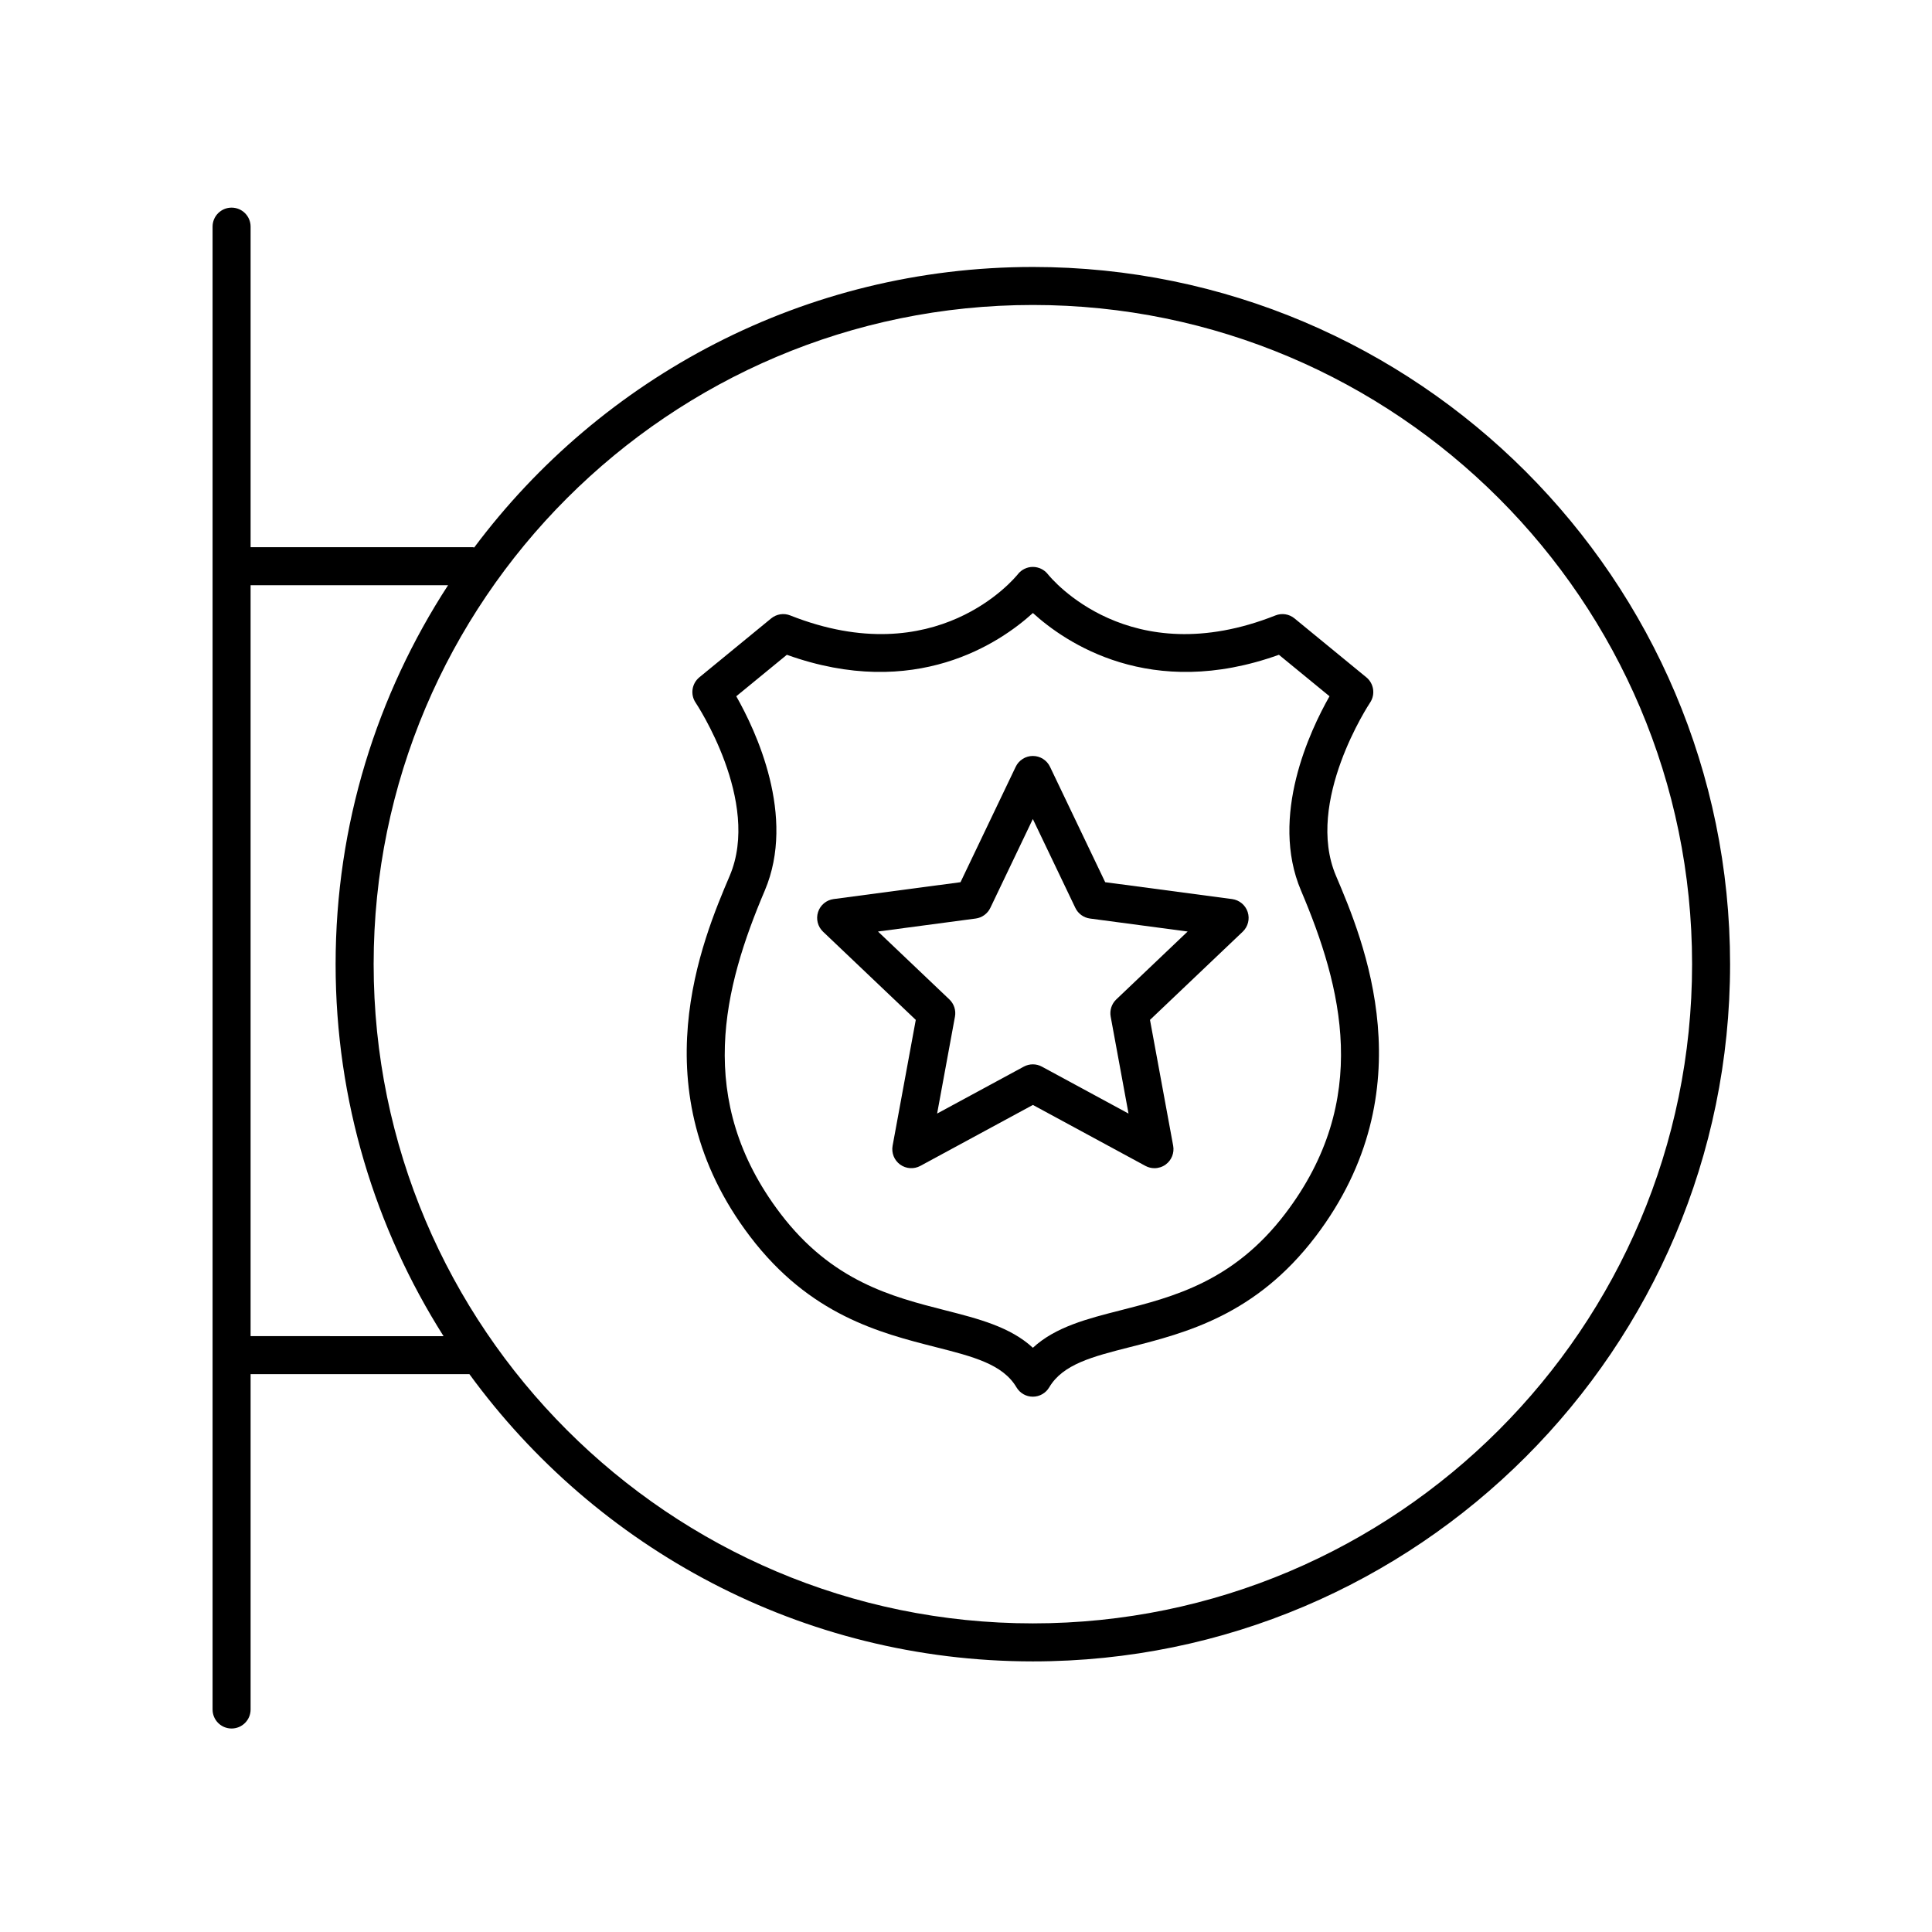
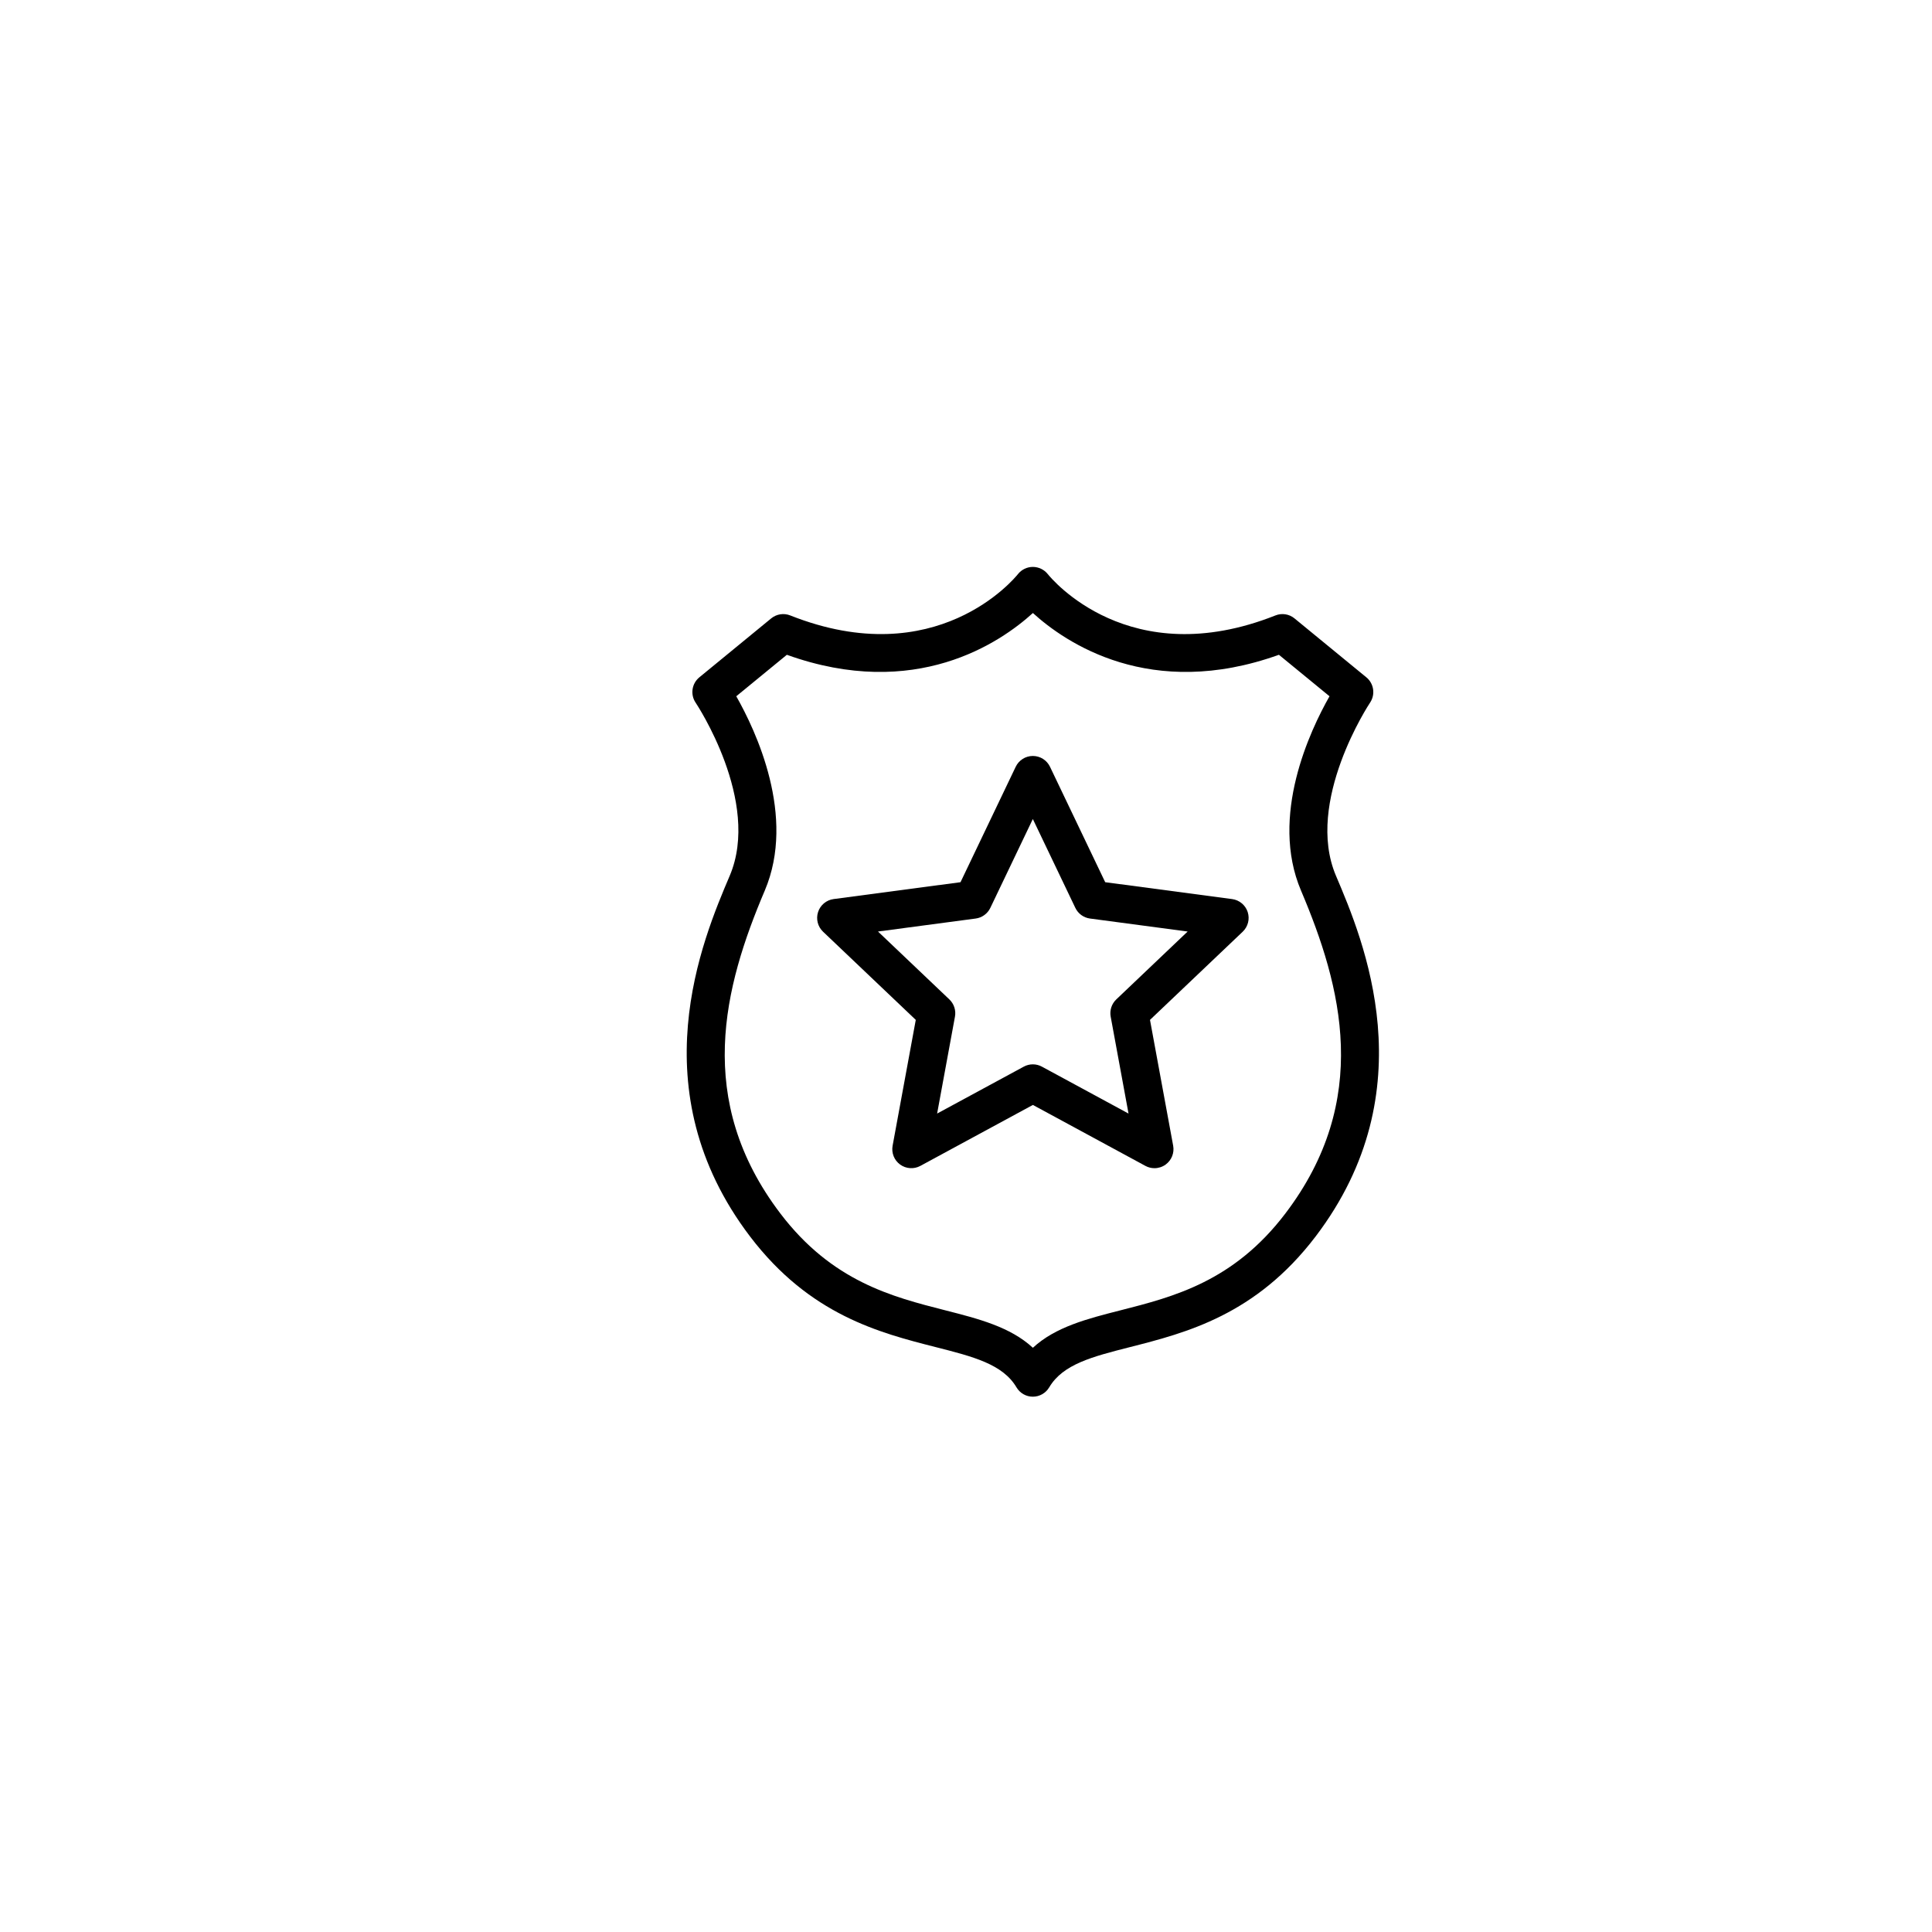
<svg xmlns="http://www.w3.org/2000/svg" fill="#000000" width="800px" height="800px" version="1.1" viewBox="144 144 512 512">
  <g>
    <path d="m507.08 330.21c1.449-2.156 1.023-5.062-0.984-6.711l-19.039-15.617c-1.41-1.16-3.344-1.465-5.047-0.785-38.734 15.352-59.43-9.82-60.336-10.949-0.953-1.203-2.41-1.898-3.941-1.91h-0.02c-1.535 0-2.992 0.707-3.945 1.906-0.867 1.082-21.578 26.312-60.348 10.953-1.703-0.68-3.633-0.371-5.047 0.785l-19.039 15.617c-2.012 1.652-2.438 4.559-0.984 6.715 0.176 0.262 17.41 26.152 9.039 45.863-7.227 16.992-24.137 56.789 5.394 95.617 15.828 20.809 34.34 25.523 49.223 29.312 9.914 2.523 17.746 4.519 21.375 10.66 0.906 1.535 2.555 2.473 4.332 2.473 1.777 0 3.43-0.941 4.336-2.473 3.629-6.141 11.453-8.137 21.367-10.66 14.879-3.789 33.391-8.504 49.223-29.312 29.535-38.832 12.625-78.629 5.402-95.617-8.336-19.629 8.867-45.605 9.039-45.867zm-22.453 135.39c-13.699 18.012-29.629 22.066-43.684 25.648-8.805 2.242-17.227 4.387-23.219 9.926-6-5.535-14.418-7.684-23.219-9.926-14.055-3.582-29.992-7.637-43.691-25.648-22.902-30.113-14.949-60.16-4.144-85.578 8.379-19.711-2.418-42.477-7.551-51.504l13.406-10.992c34.047 12.227 56.566-3.215 65.203-11.07 8.637 7.856 31.145 23.293 65.199 11.07l13.406 10.992c-5.133 9.027-15.93 31.797-7.547 51.504 10.793 25.422 18.746 55.461-4.16 85.578z" />
    <path d="m470.51 382.26-33.621-4.469-14.629-30.59c-0.836-1.75-2.609-2.863-4.543-2.863s-3.707 1.113-4.543 2.863l-14.629 30.59-33.625 4.469c-1.926 0.258-3.527 1.594-4.125 3.438s-0.086 3.871 1.32 5.211l24.574 23.371-6.141 33.352c-0.348 1.91 0.422 3.848 1.996 4.988 1.57 1.137 3.656 1.273 5.359 0.352l29.82-16.152 29.82 16.152c0.75 0.406 1.578 0.609 2.402 0.609 1.043 0 2.082-0.324 2.961-0.961 1.57-1.145 2.344-3.078 1.996-4.988l-6.144-33.352 24.574-23.371c1.402-1.34 1.918-3.359 1.32-5.211-0.602-1.848-2.219-3.18-4.144-3.438zm-30.688 26.598c-1.23 1.176-1.789 2.891-1.48 4.566l4.727 25.68-22.957-12.434c-1.496-0.812-3.305-0.812-4.801 0l-22.965 12.434 4.727-25.68c0.312-1.676-0.25-3.391-1.48-4.566l-18.918-17.996 25.887-3.441c1.688-0.223 3.144-1.285 3.883-2.82l11.266-23.555 11.266 23.555c0.734 1.535 2.195 2.594 3.883 2.82l25.879 3.441z" />
-     <path d="m417.72 214.75c-60.512 0-114.33 29.242-148.05 74.336-0.133-0.012-0.242-0.074-0.371-0.074h-58.887v-84.949c0-2.781-2.254-5.039-5.039-5.039s-5.039 2.258-5.039 5.039v392.97c0 2.781 2.254 5.039 5.039 5.039s5.039-2.258 5.039-5.039v-88.867h57.988c33.629 46.094 88.02 76.121 149.32 76.121 101.89 0 184.77-82.887 184.77-184.77-0.008-101.88-82.895-184.77-184.77-184.77zm-207.31 283.34v-199h52.332c-18.816 28.938-29.801 63.414-29.801 100.43 0 36.23 10.52 70.023 28.605 98.574zm207.31 76.121c-96.328 0-174.7-78.367-174.7-174.7s78.367-174.69 174.7-174.69 174.7 78.367 174.7 174.69-78.367 174.7-174.7 174.7z" />
  </g>
</svg>